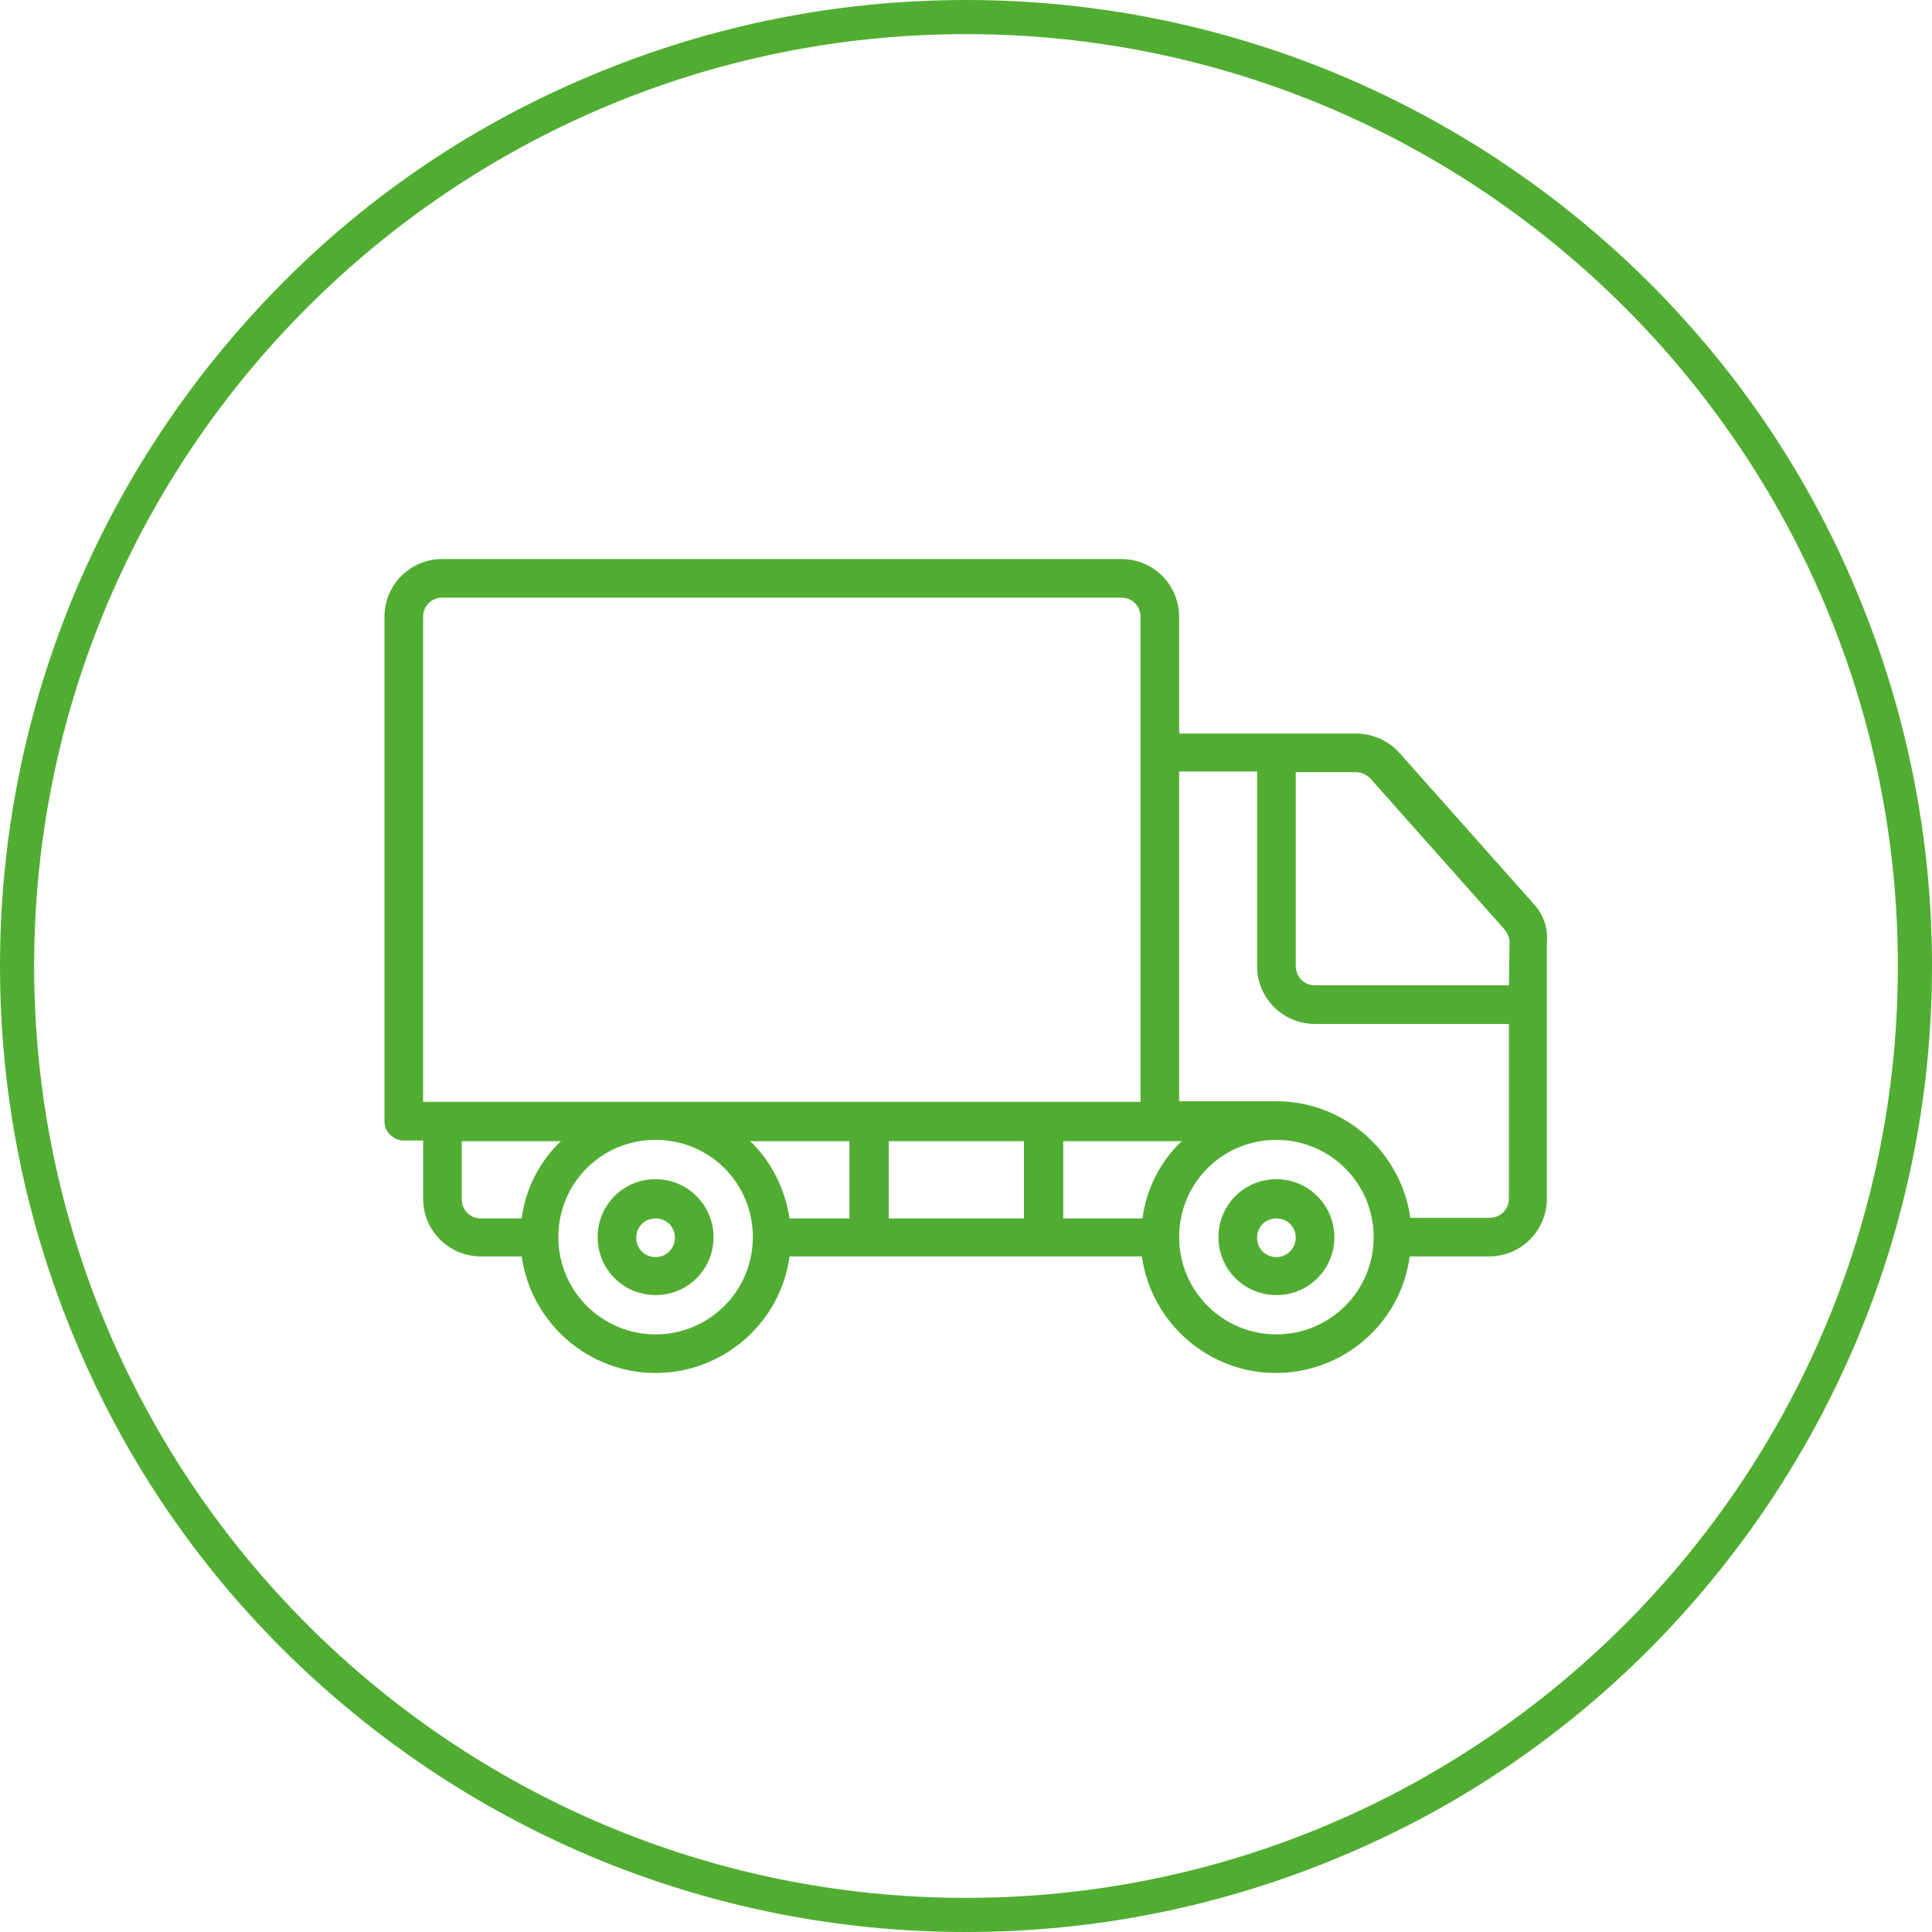
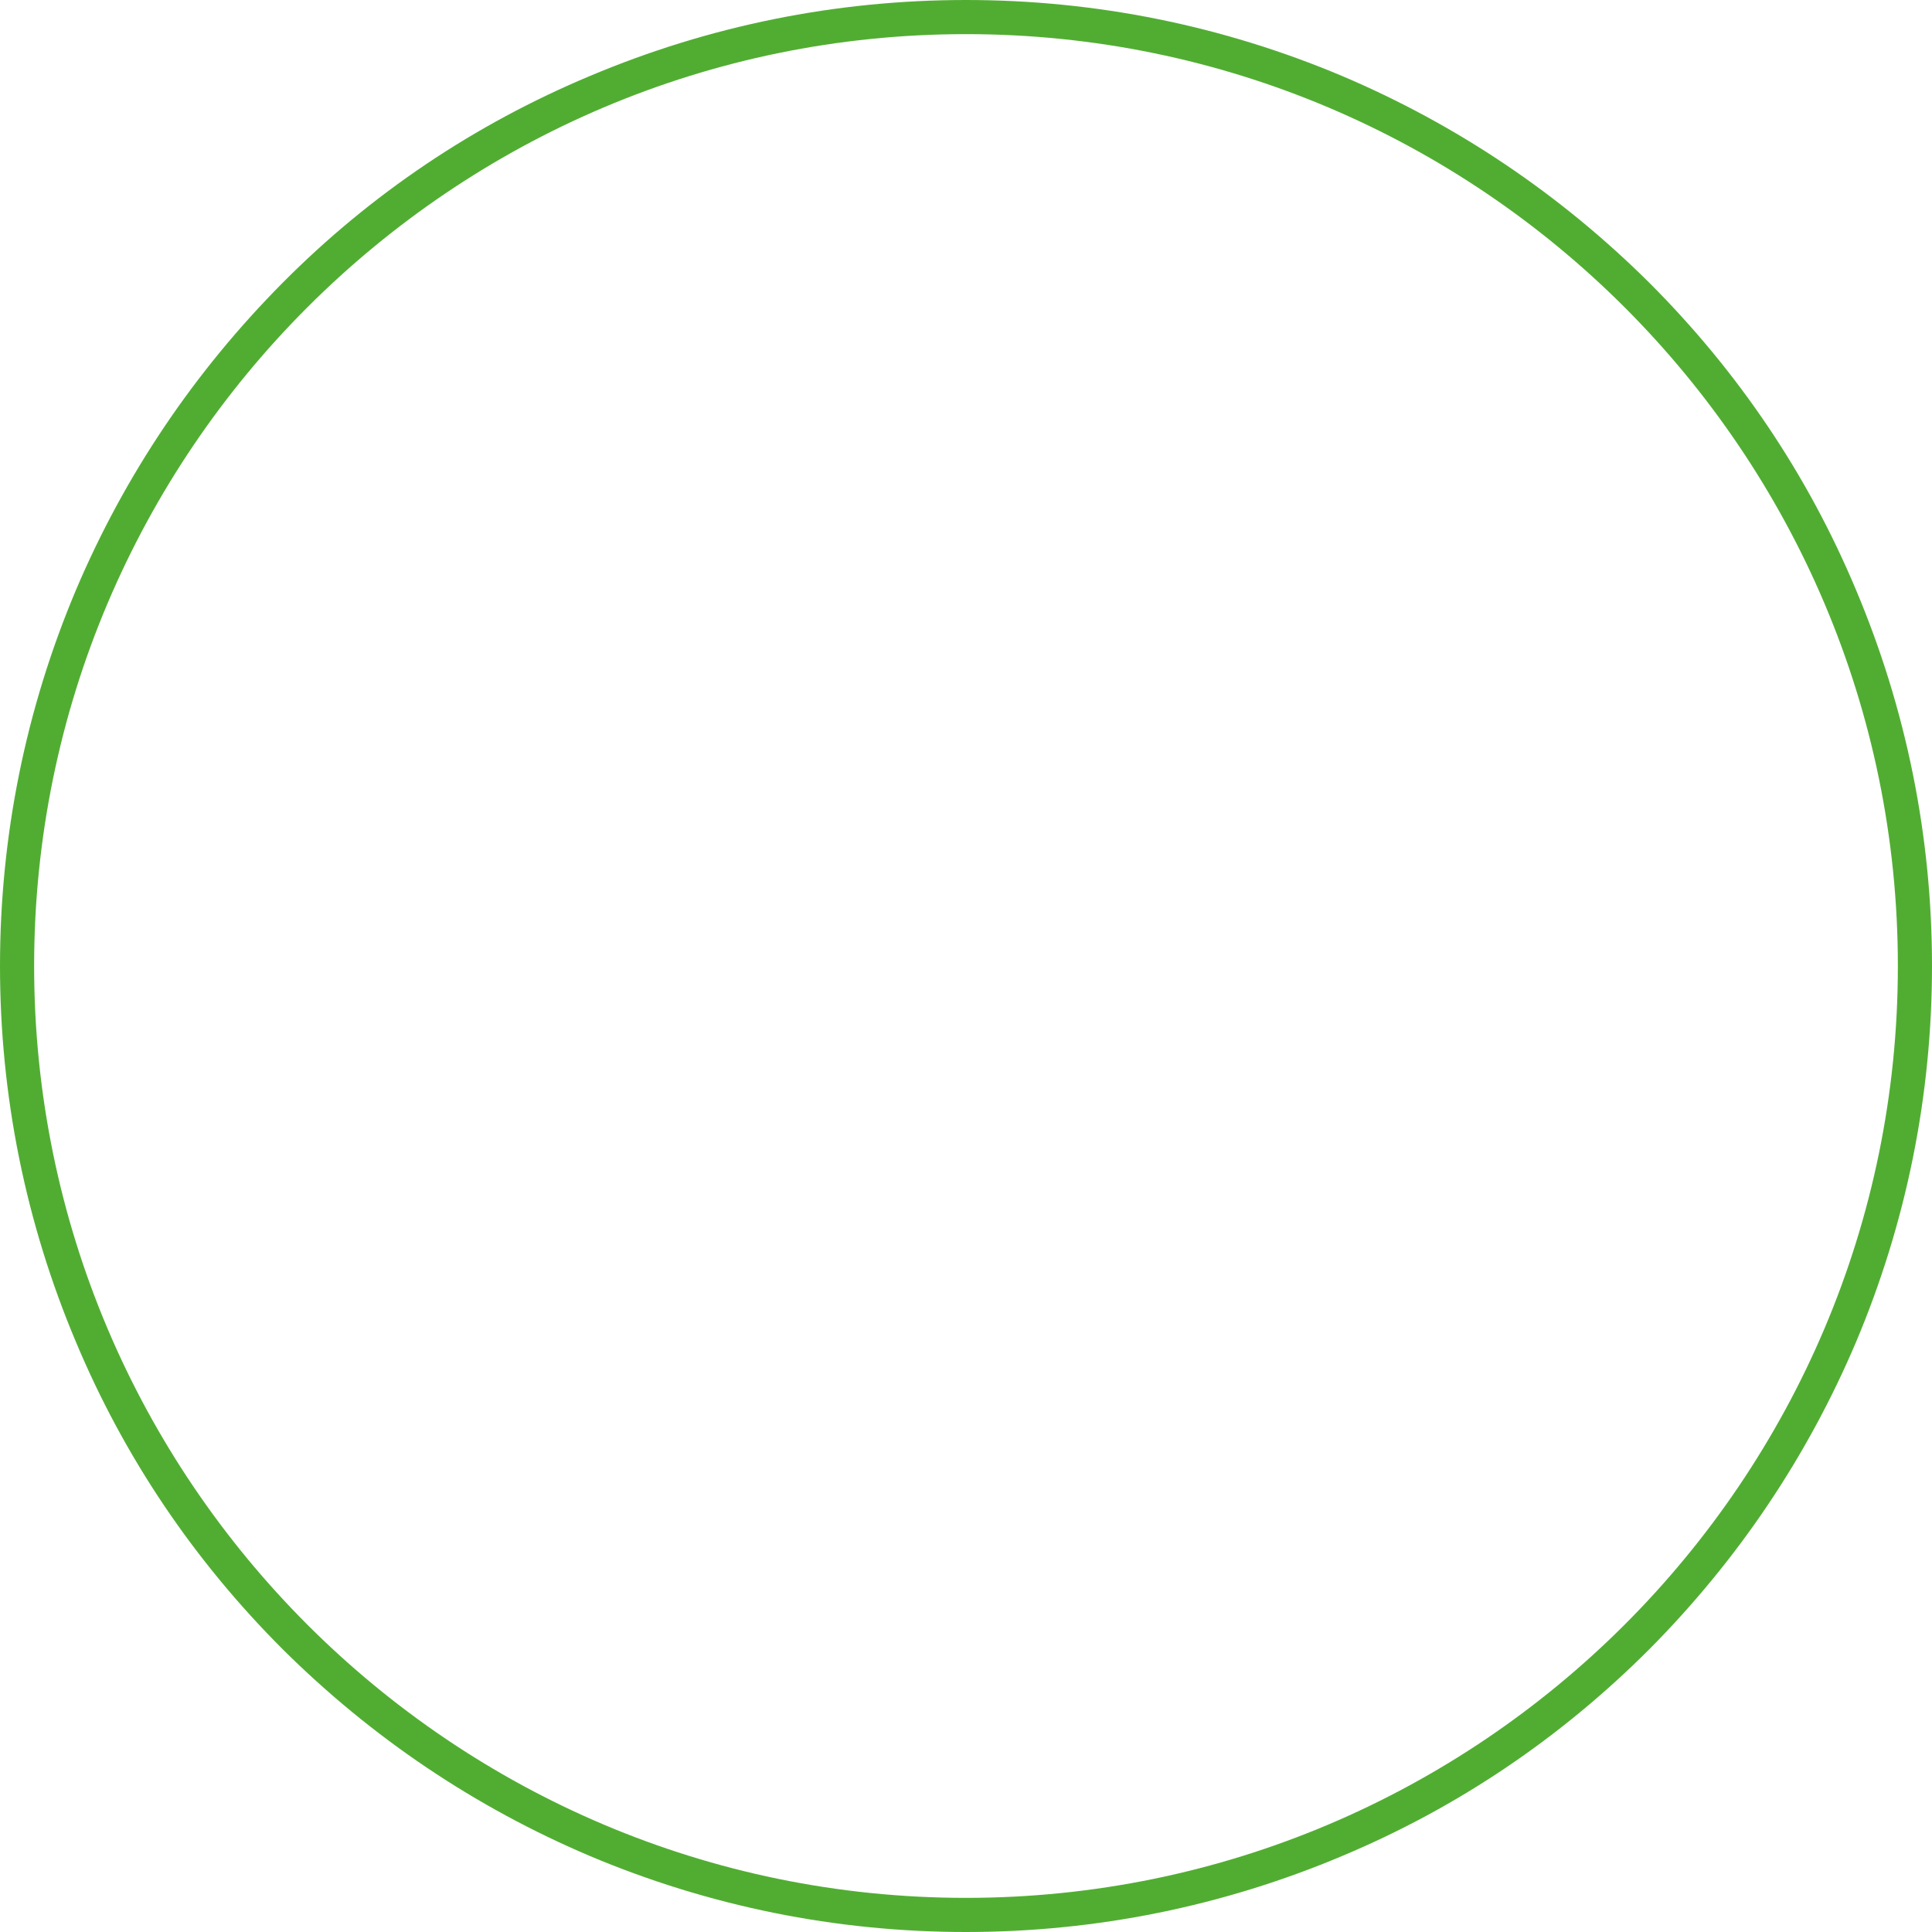
<svg xmlns="http://www.w3.org/2000/svg" version="1.1" id="Capa_1" x="0px" y="0px" viewBox="0 0 300 300" style="enable-background:new 0 0 300 300;" xml:space="preserve">
  <style type="text/css"> .st0{fill:#51AD32;} </style>
  <g>
    <g>
      <g>
        <g>
-           <path class="st0" d="M101.8,183.1c-5,0-9,4-9,9s4,9,9,9c5,0,9-4,9-9C110.8,187.2,106.8,183.1,101.8,183.1z M101.8,195.2 c-1.7,0-3-1.3-3-3s1.3-3,3-3c1.7,0,3,1.3,3,3C104.8,193.8,103.5,195.2,101.8,195.2z" />
-           <path class="st0" d="M198.2,183.1c-5,0-9,4-9,9s4,9,9,9s9-4,9-9C207.2,187.2,203.2,183.1,198.2,183.1z M198.2,195.2 c-1.7,0-3-1.3-3-3s1.3-3,3-3c1.7,0,3,1.3,3,3C201.2,193.8,199.9,195.2,198.2,195.2z" />
-           <path class="st0" d="M238.1,140.3l-20.8-23.4c-1.7-1.9-4.2-3-6.8-3h-27.4V95.8c0-5-4-9-9-9H68.7c-5,0-9,4-9,9v78.3 c0,0.8,0.3,1.6,0.9,2.1c0.6,0.6,1.3,0.9,2.1,0.9h3v9c0,5,4,9,9,9H81c1.5,10.4,10.4,18.1,20.8,18.1s19.4-7.7,20.8-18.1h54.7 c1.5,10.4,10.4,18.1,20.8,18.1c10.5,0,19.4-7.7,20.8-18.1h12.3c5,0,9-4,9-9v-39.9C240.4,144,239.6,141.9,238.1,140.3z M65.7,171.1V95.8c0-1.7,1.3-3,3-3h105.4c1.7,0,3,1.3,3,3v75.3H65.7z M81,189.2h-6.3c-1.7,0-3-1.3-3-3v-9h15.4 C83.8,180.3,81.6,184.6,81,189.2z M101.8,207.2c-8.3,0-15.1-6.7-15.1-15.1s6.7-15.1,15.1-15.1s15.1,6.7,15.1,15.1 C116.9,200.5,110.1,207.2,101.8,207.2z M131.9,189.2h-9.3c-0.7-4.6-2.8-8.8-6.1-12h15.4V189.2z M159,189.2H138v-12H159V189.2z M177.4,189.2h-12.3v-12h18.4C180.2,180.3,178,184.6,177.4,189.2z M198.2,207.2c-8.3,0-15.1-6.7-15.1-15.1s6.7-15.1,15.1-15.1 c8.3,0,15.1,6.7,15.1,15.1C213.3,200.5,206.5,207.2,198.2,207.2z M234.3,186.1c0,1.7-1.3,3-3,3H219 c-1.5-10.4-10.4-18.1-20.8-18.1h-15.1v-51.2h12.1V150c0,5,4,9,9,9h30.1V186.1z M234.3,153h-30.1c-1.7,0-3-1.3-3-3v-30.1h9.3 c0.9,0,1.7,0.4,2.3,1l20.8,23.4c0.5,0.6,0.8,1.3,0.8,2L234.3,153L234.3,153z" />
-         </g>
+           </g>
      </g>
    </g>
    <path class="st0" d="M150,300c-20.2,0-39.9-4-58.4-11.8c-17.9-7.6-33.9-18.4-47.7-32.1c-13.8-13.8-24.6-29.8-32.1-47.7 C4,189.9,0,170.2,0,150s4-39.9,11.8-58.4c7.6-17.9,18.4-33.9,32.1-47.7s29.8-24.6,47.7-32.1C110.1,4,129.8,0,150,0 c20.2,0,39.9,4,58.4,11.8c17.9,7.6,33.9,18.4,47.7,32.1c13.8,13.8,24.6,29.8,32.1,47.7C296,110.1,300,129.8,300,150 s-4,39.9-11.8,58.4c-7.6,17.9-18.4,33.9-32.1,47.7c-13.8,13.8-29.8,24.6-47.7,32.1C189.9,296,170.2,300,150,300z M150,5.3 C70.2,5.3,5.3,70.2,5.3,150S70.2,294.7,150,294.7c79.8,0,144.7-64.9,144.7-144.7S229.8,5.3,150,5.3z" />
  </g>
</svg>